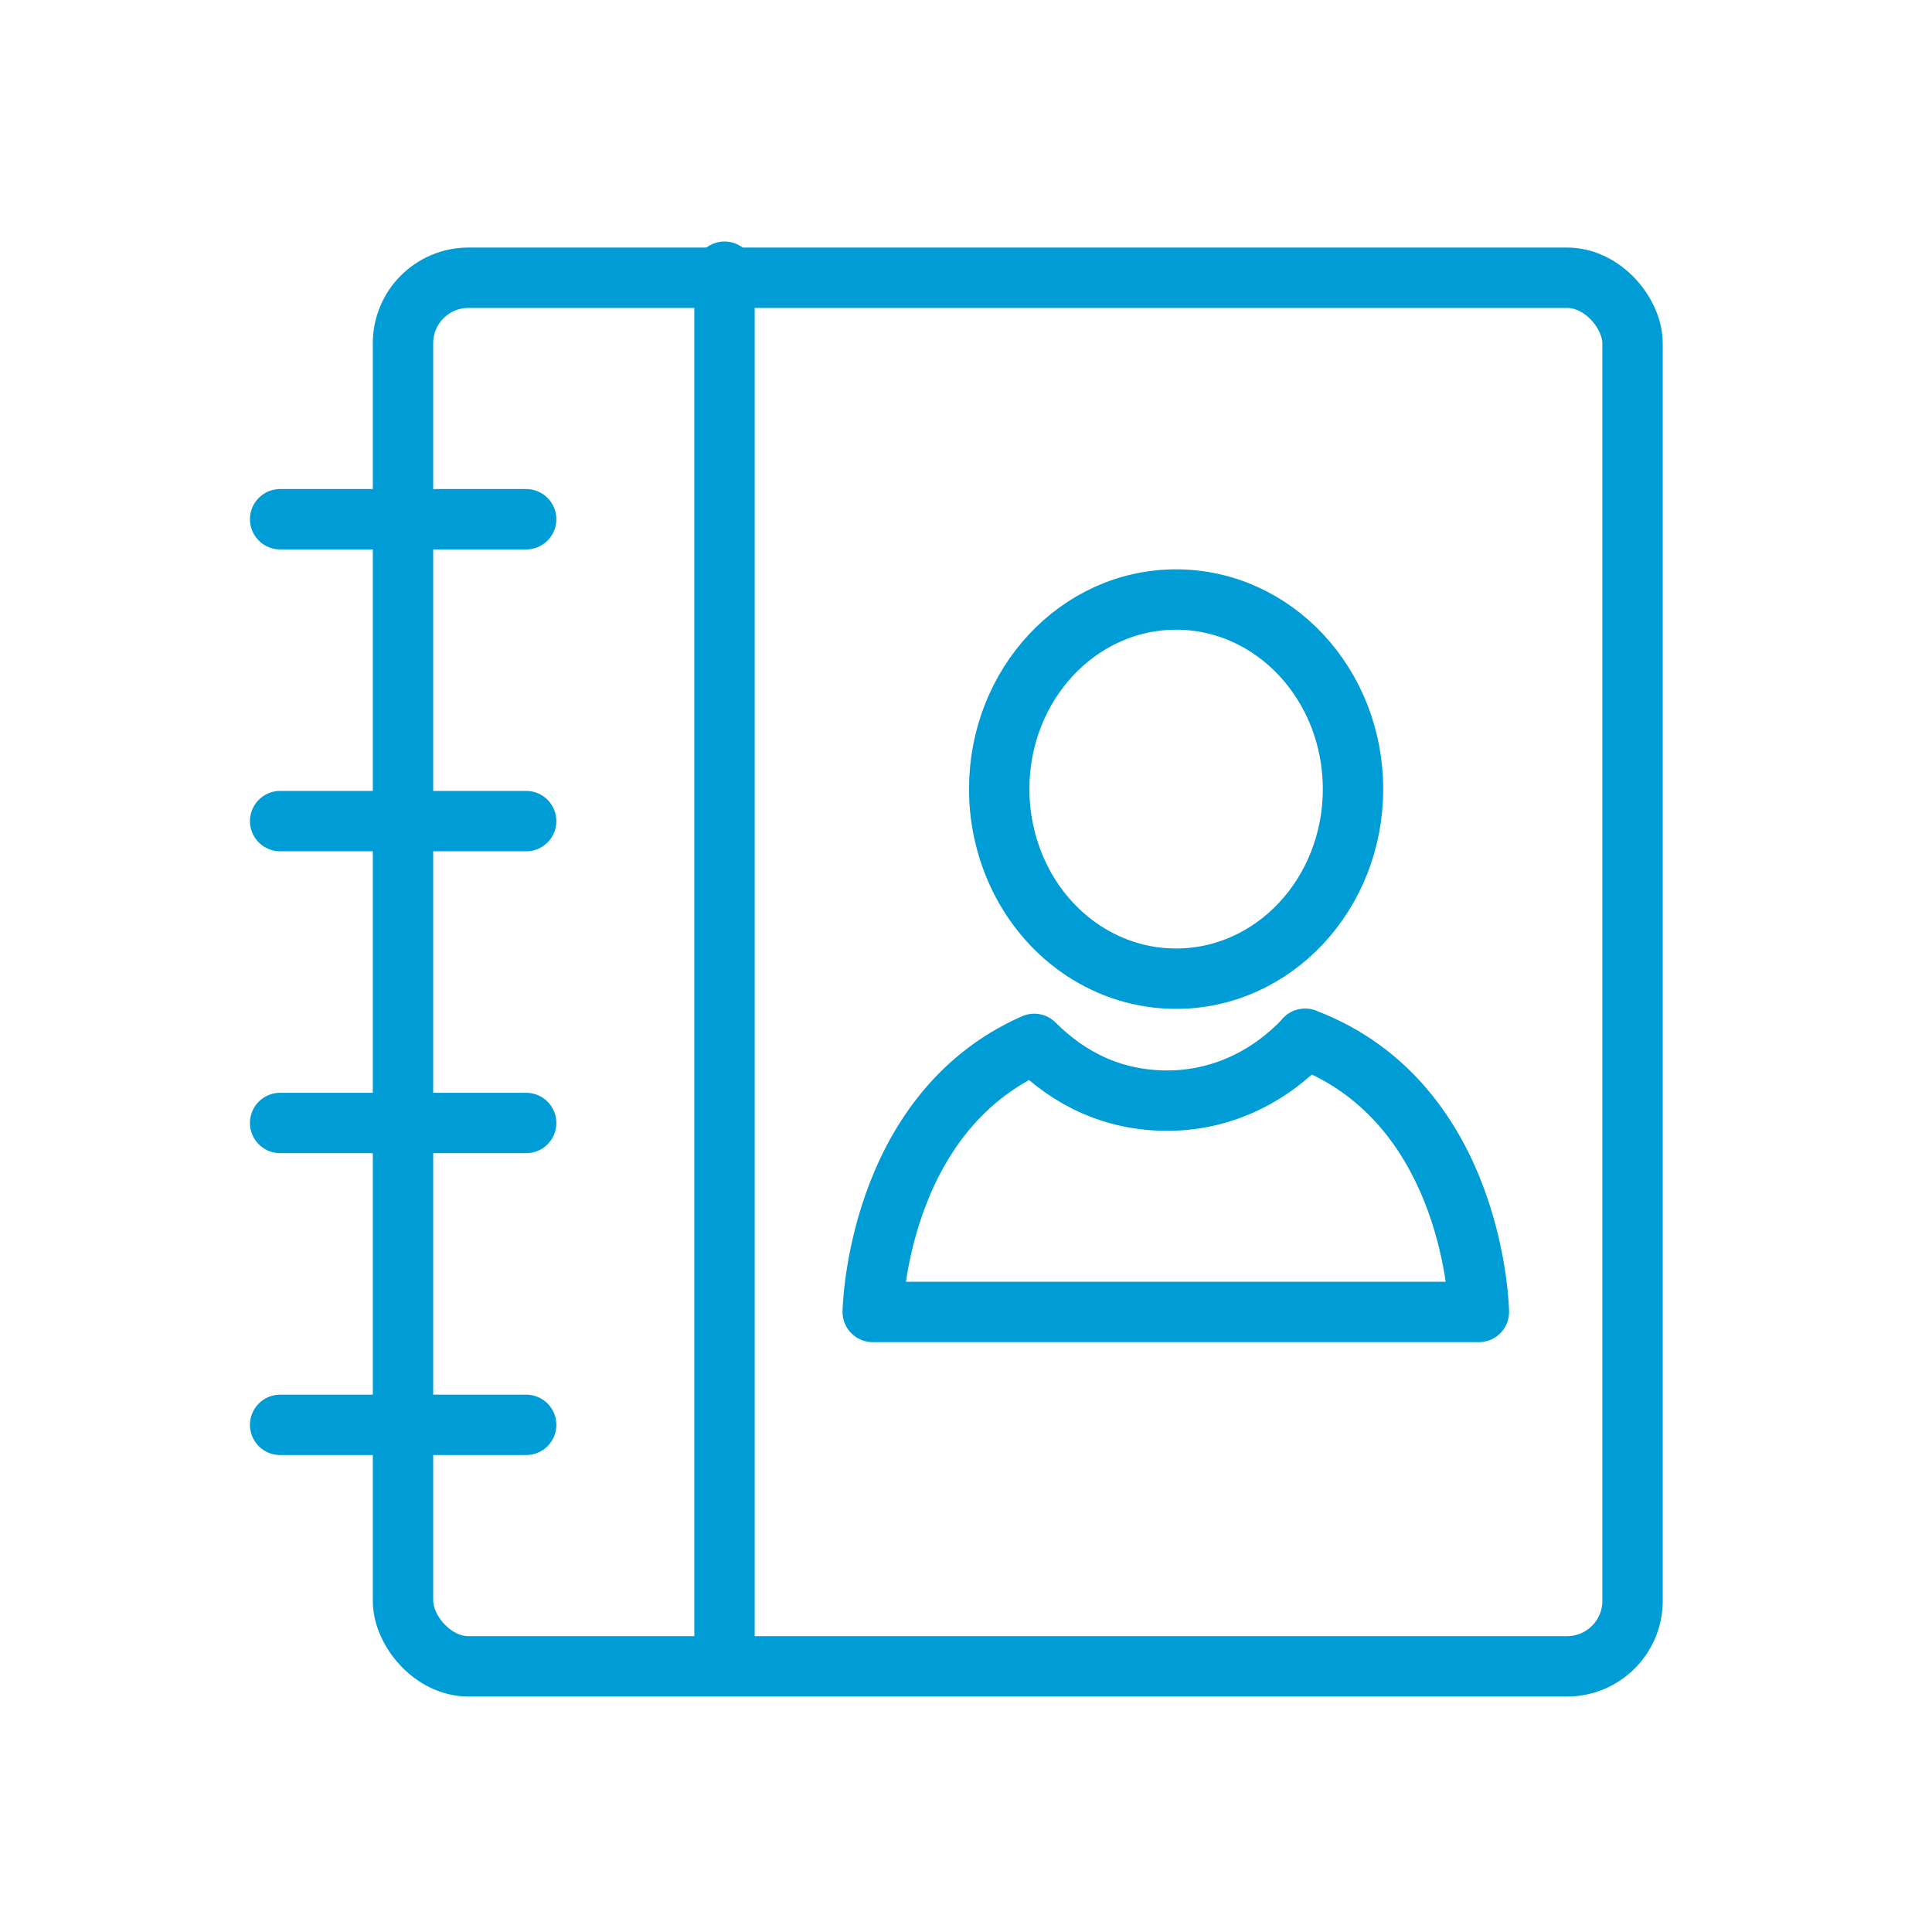
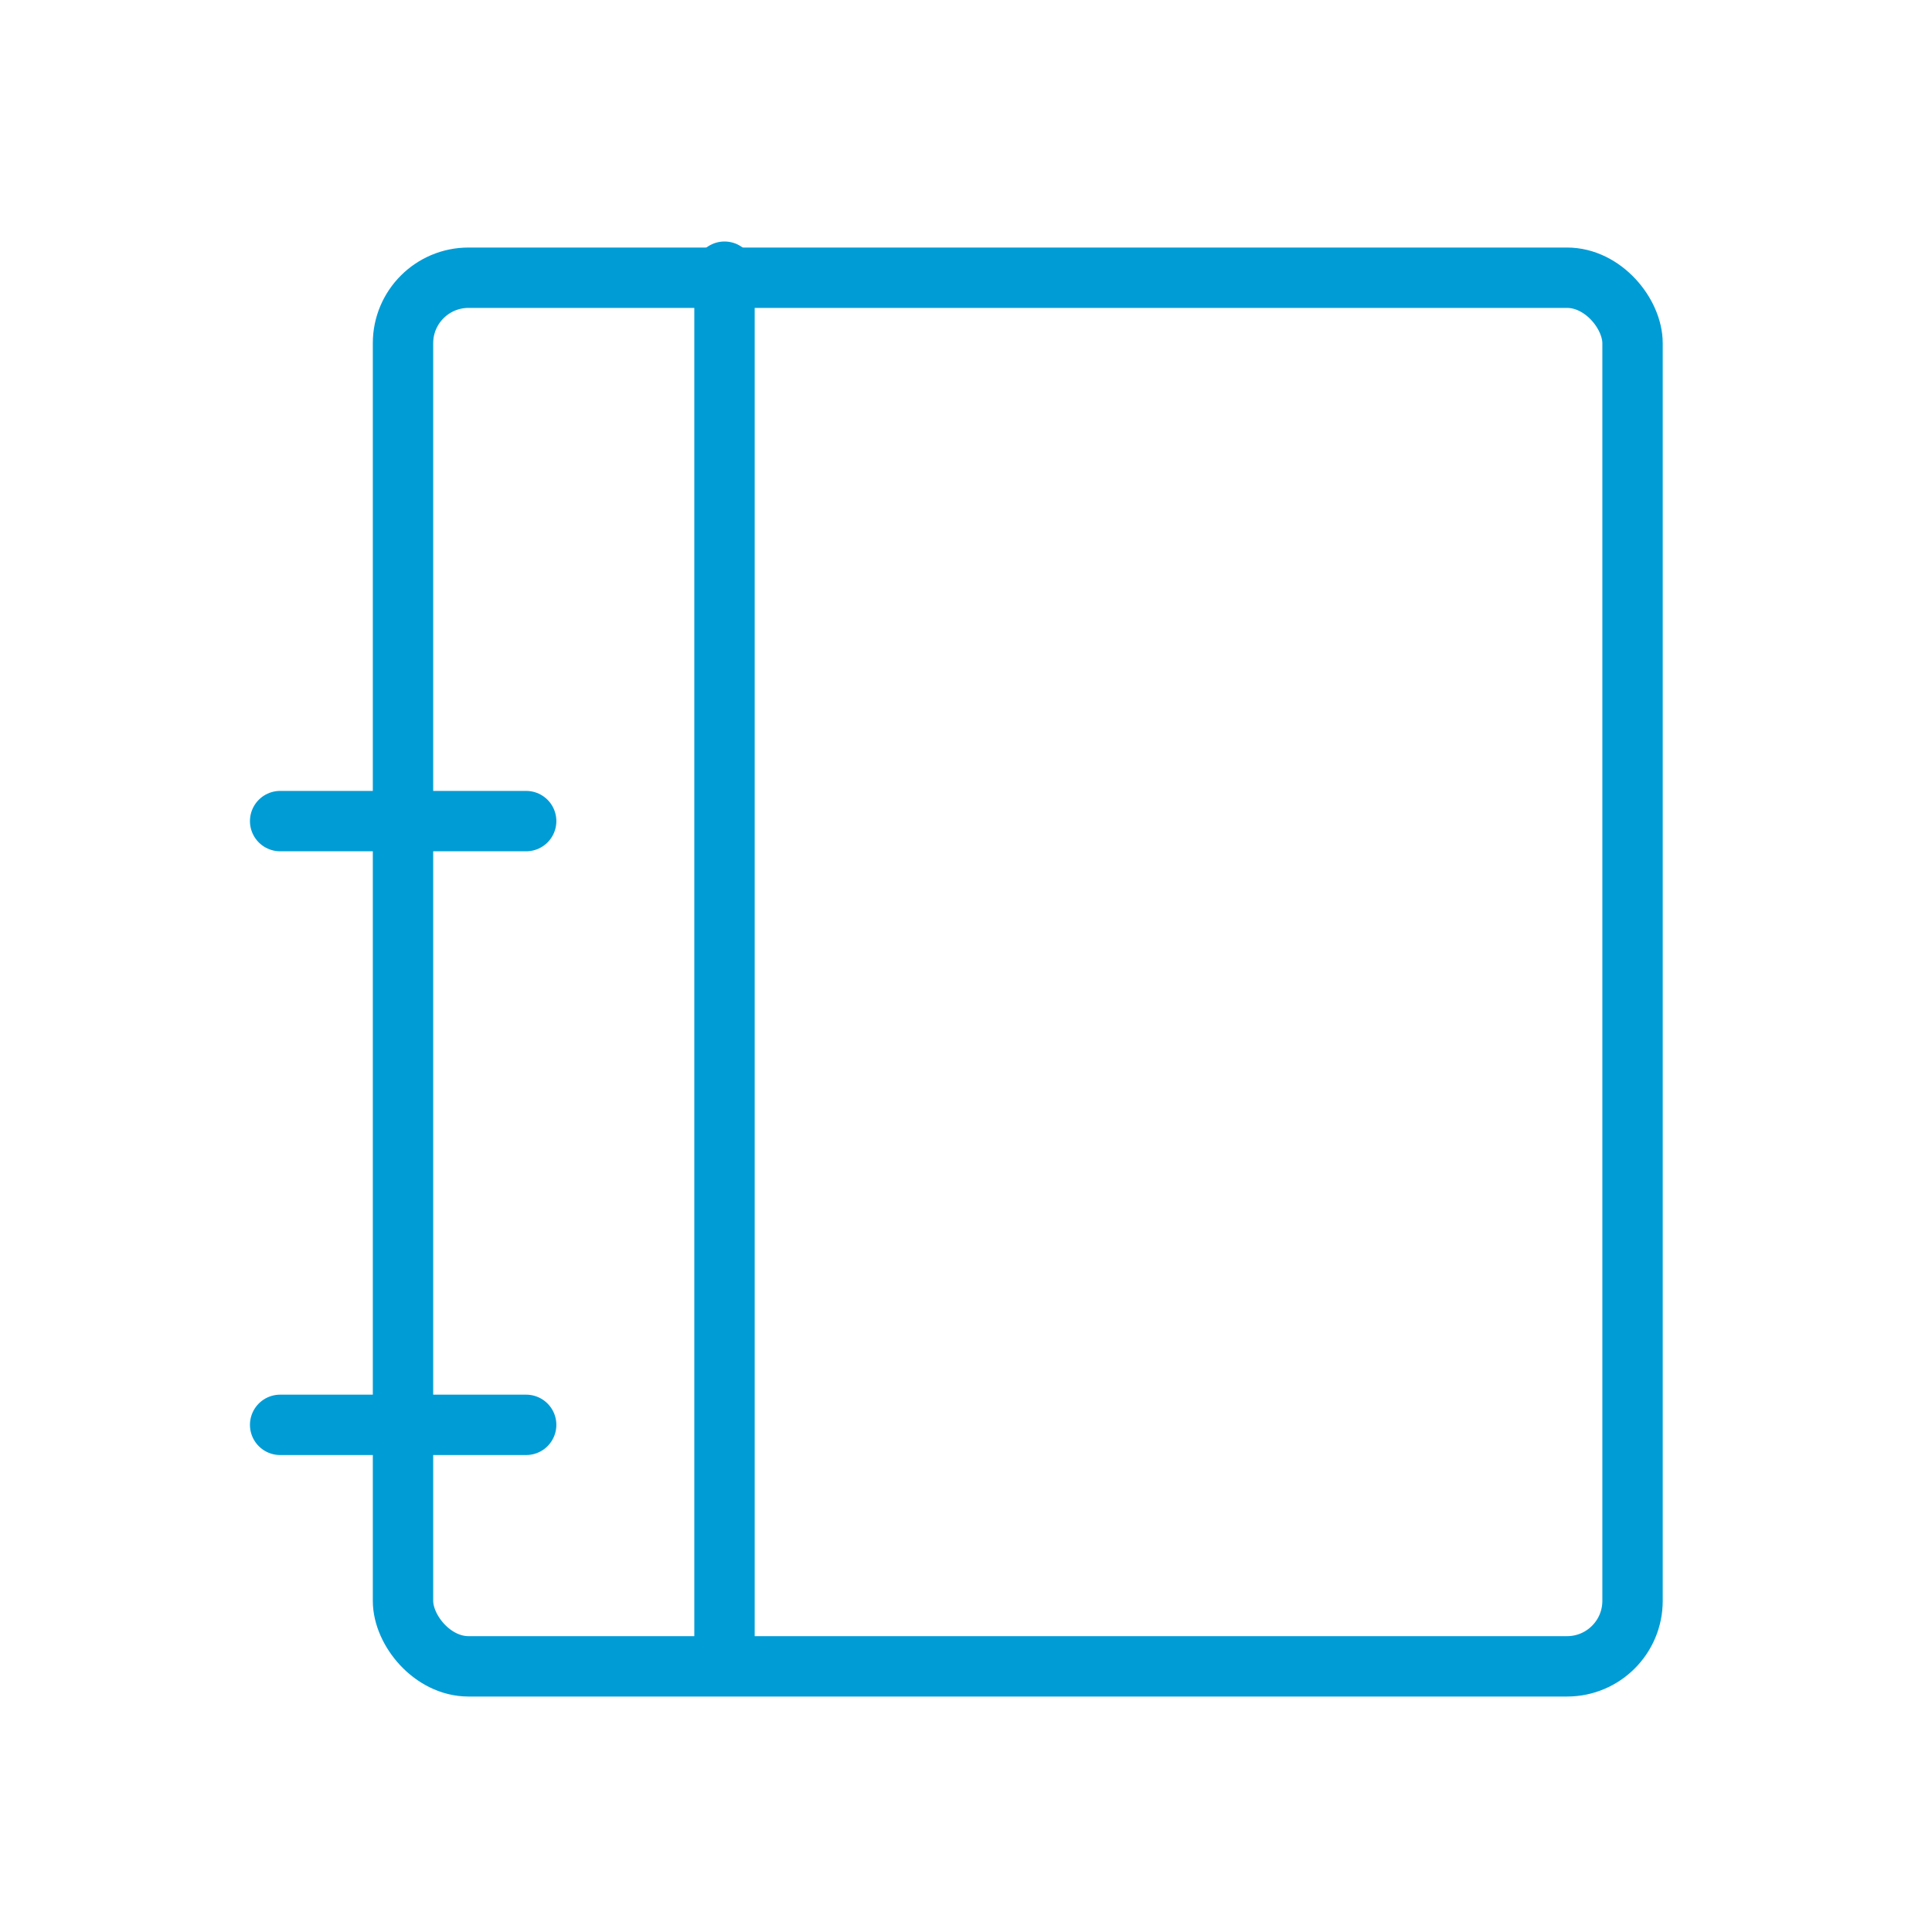
<svg xmlns="http://www.w3.org/2000/svg" id="icons_blue" data-name="icons blue" viewBox="0 0 64 64">
  <defs>
    <style> .cls-1 { stroke-width: 2px; } .cls-1, .cls-2 { fill: none; stroke: #009cd6; stroke-linecap: round; stroke-linejoin: round; } .cls-2 { stroke-width: 2px; } </style>
  </defs>
  <g id="book">
    <rect class="cls-2" x="13.35" y="9.2" width="40.73" height="46" rx="2.17" ry="2.17" />
    <line class="cls-2" x1="24" y1="9" x2="24" y2="55" />
-     <line class="cls-2" x1="9.28" y1="17.2" x2="17.43" y2="17.2" />
    <line class="cls-2" x1="9.28" y1="27.2" x2="17.43" y2="27.2" />
-     <line class="cls-2" x1="9.28" y1="37.2" x2="17.43" y2="37.2" />
    <line class="cls-2" x1="9.28" y1="47.2" x2="17.43" y2="47.2" />
  </g>
  <g>
-     <path class="cls-1" d="m33.78,29.08c-.43-.88-.68-1.88-.68-2.94,0-3.47,2.62-6.28,5.86-6.28s5.86,2.81,5.86,6.28-2.62,6.28-5.86,6.28c-2.25,0-4.2-1.35-5.18-3.34" />
-     <path class="cls-1" d="m43.24,34.41c-1.19,1.27-2.79,2.05-4.57,2.05s-3.24-.71-4.41-1.88c-5.24,2.3-5.35,8.88-5.35,8.88h20.08s-.11-6.91-5.76-9.05Z" />
-   </g>
+     </g>
</svg>